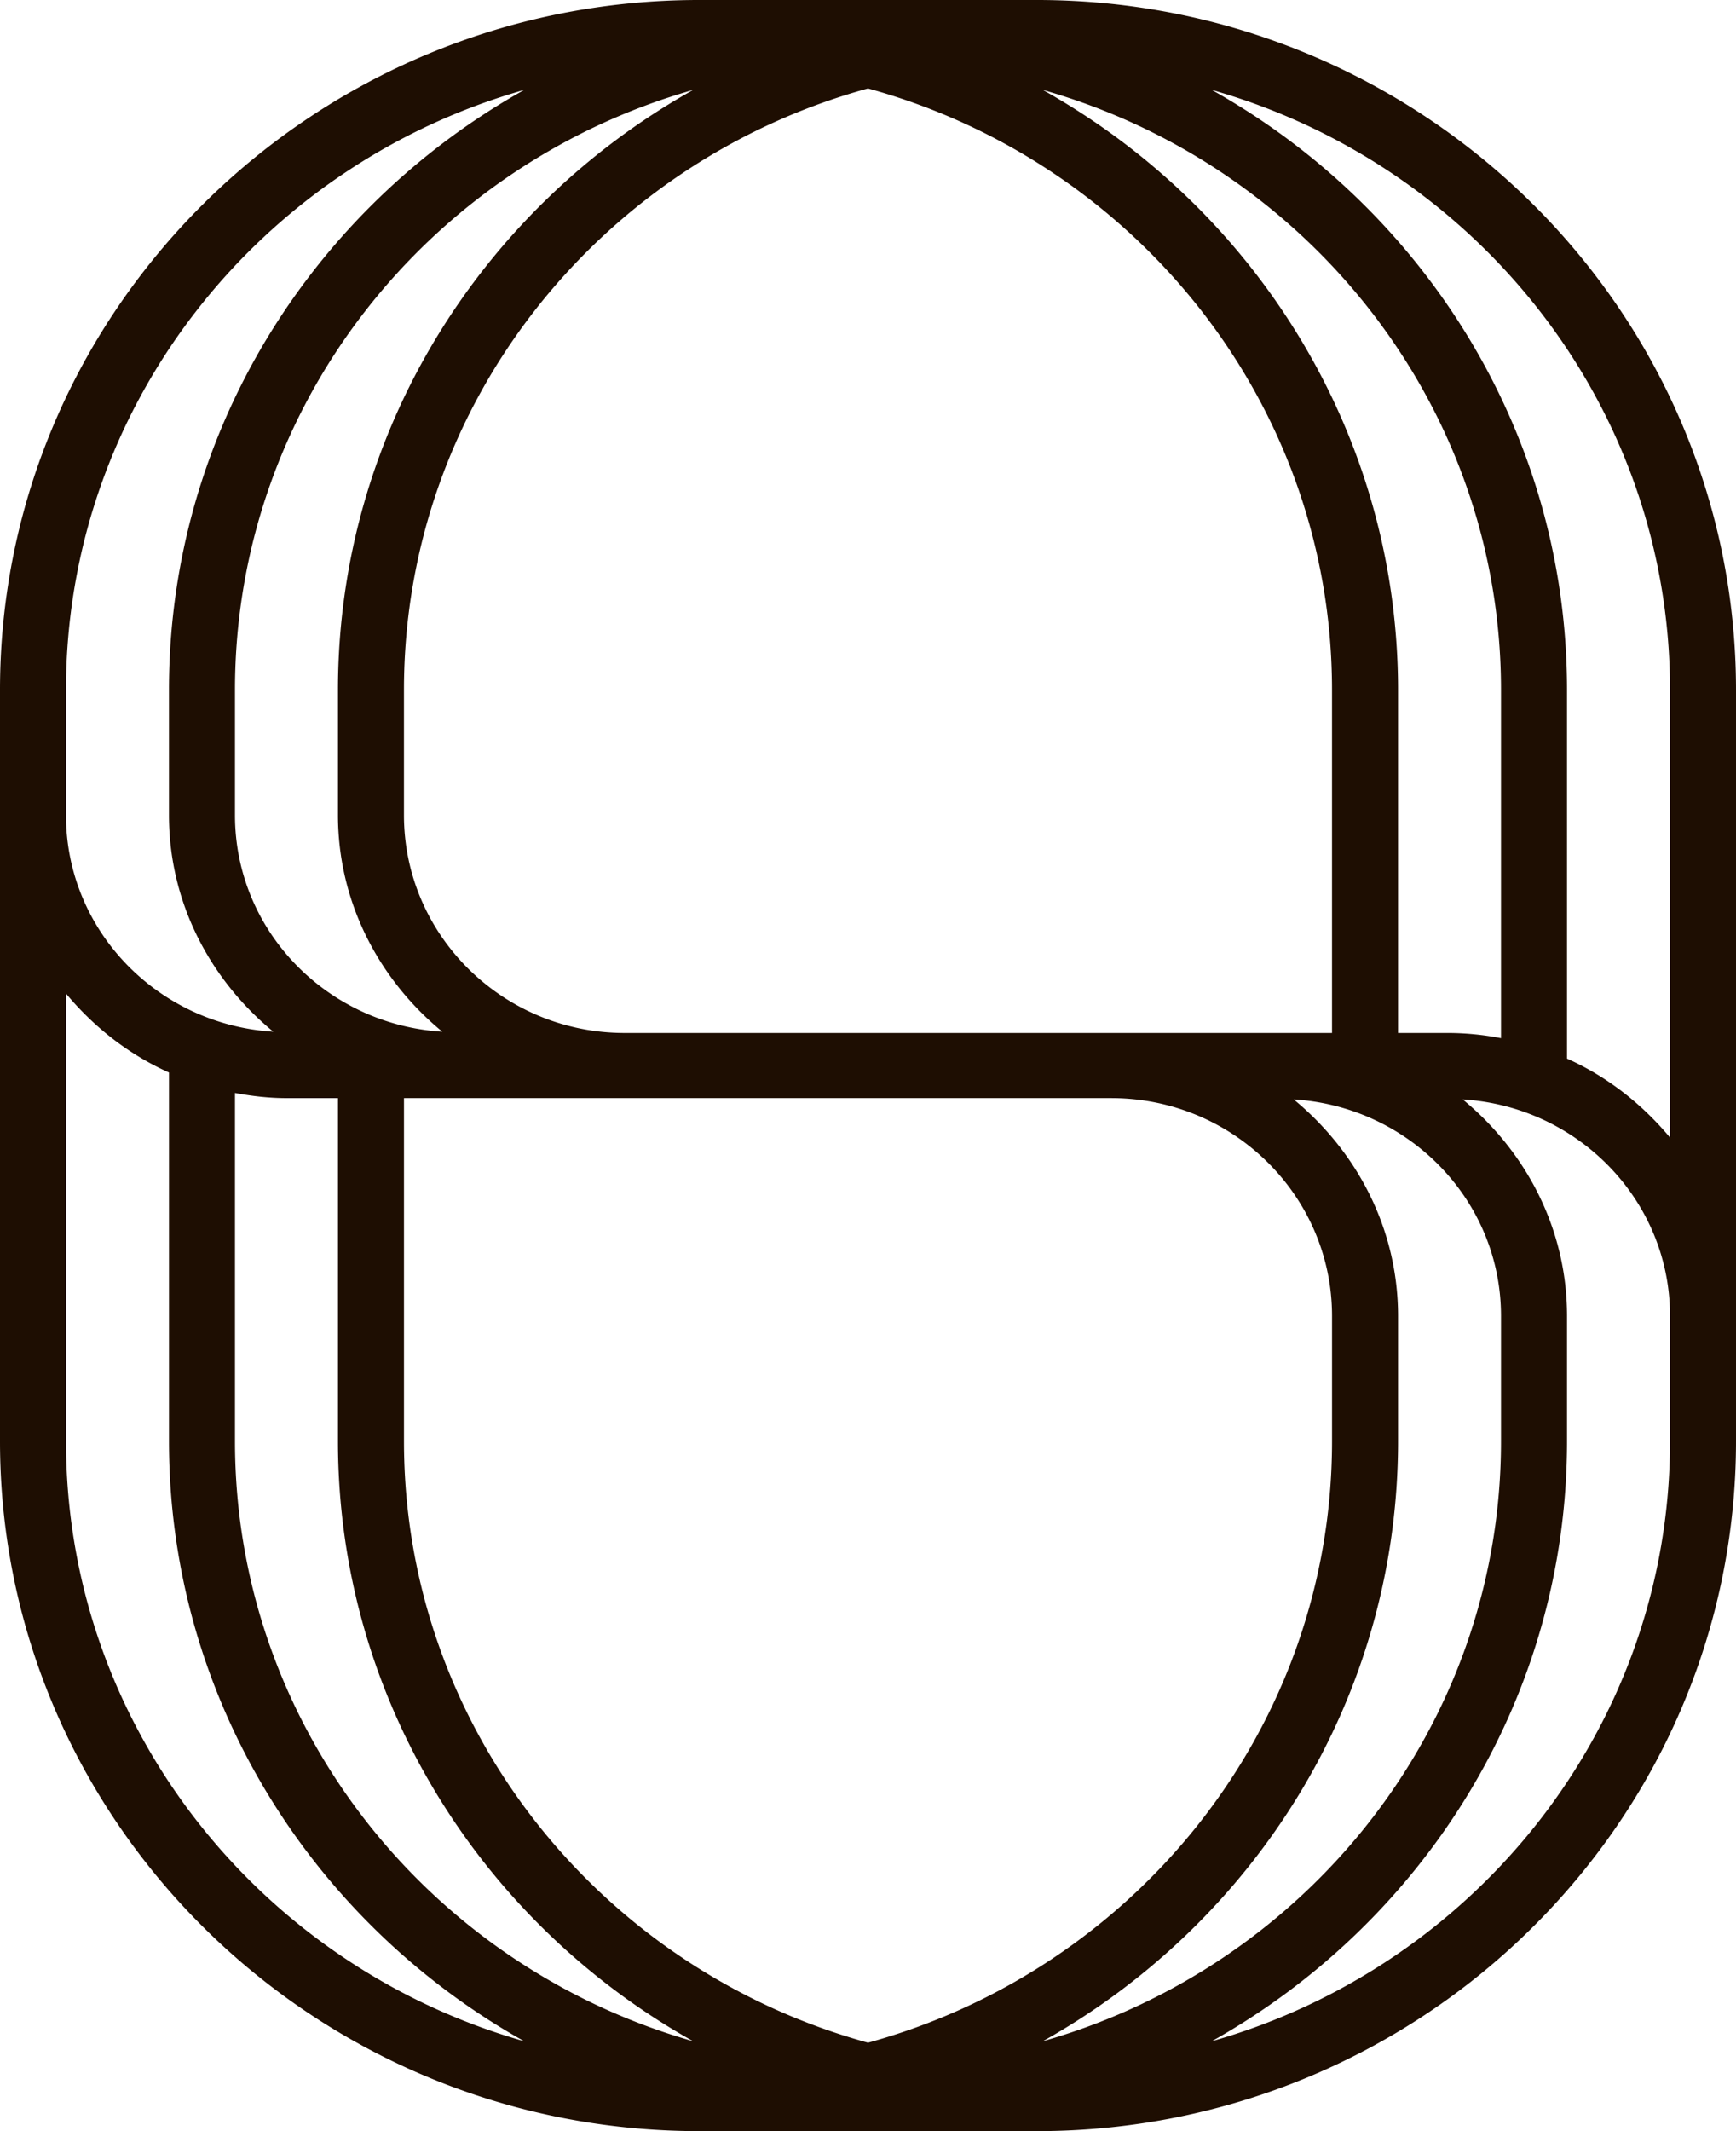
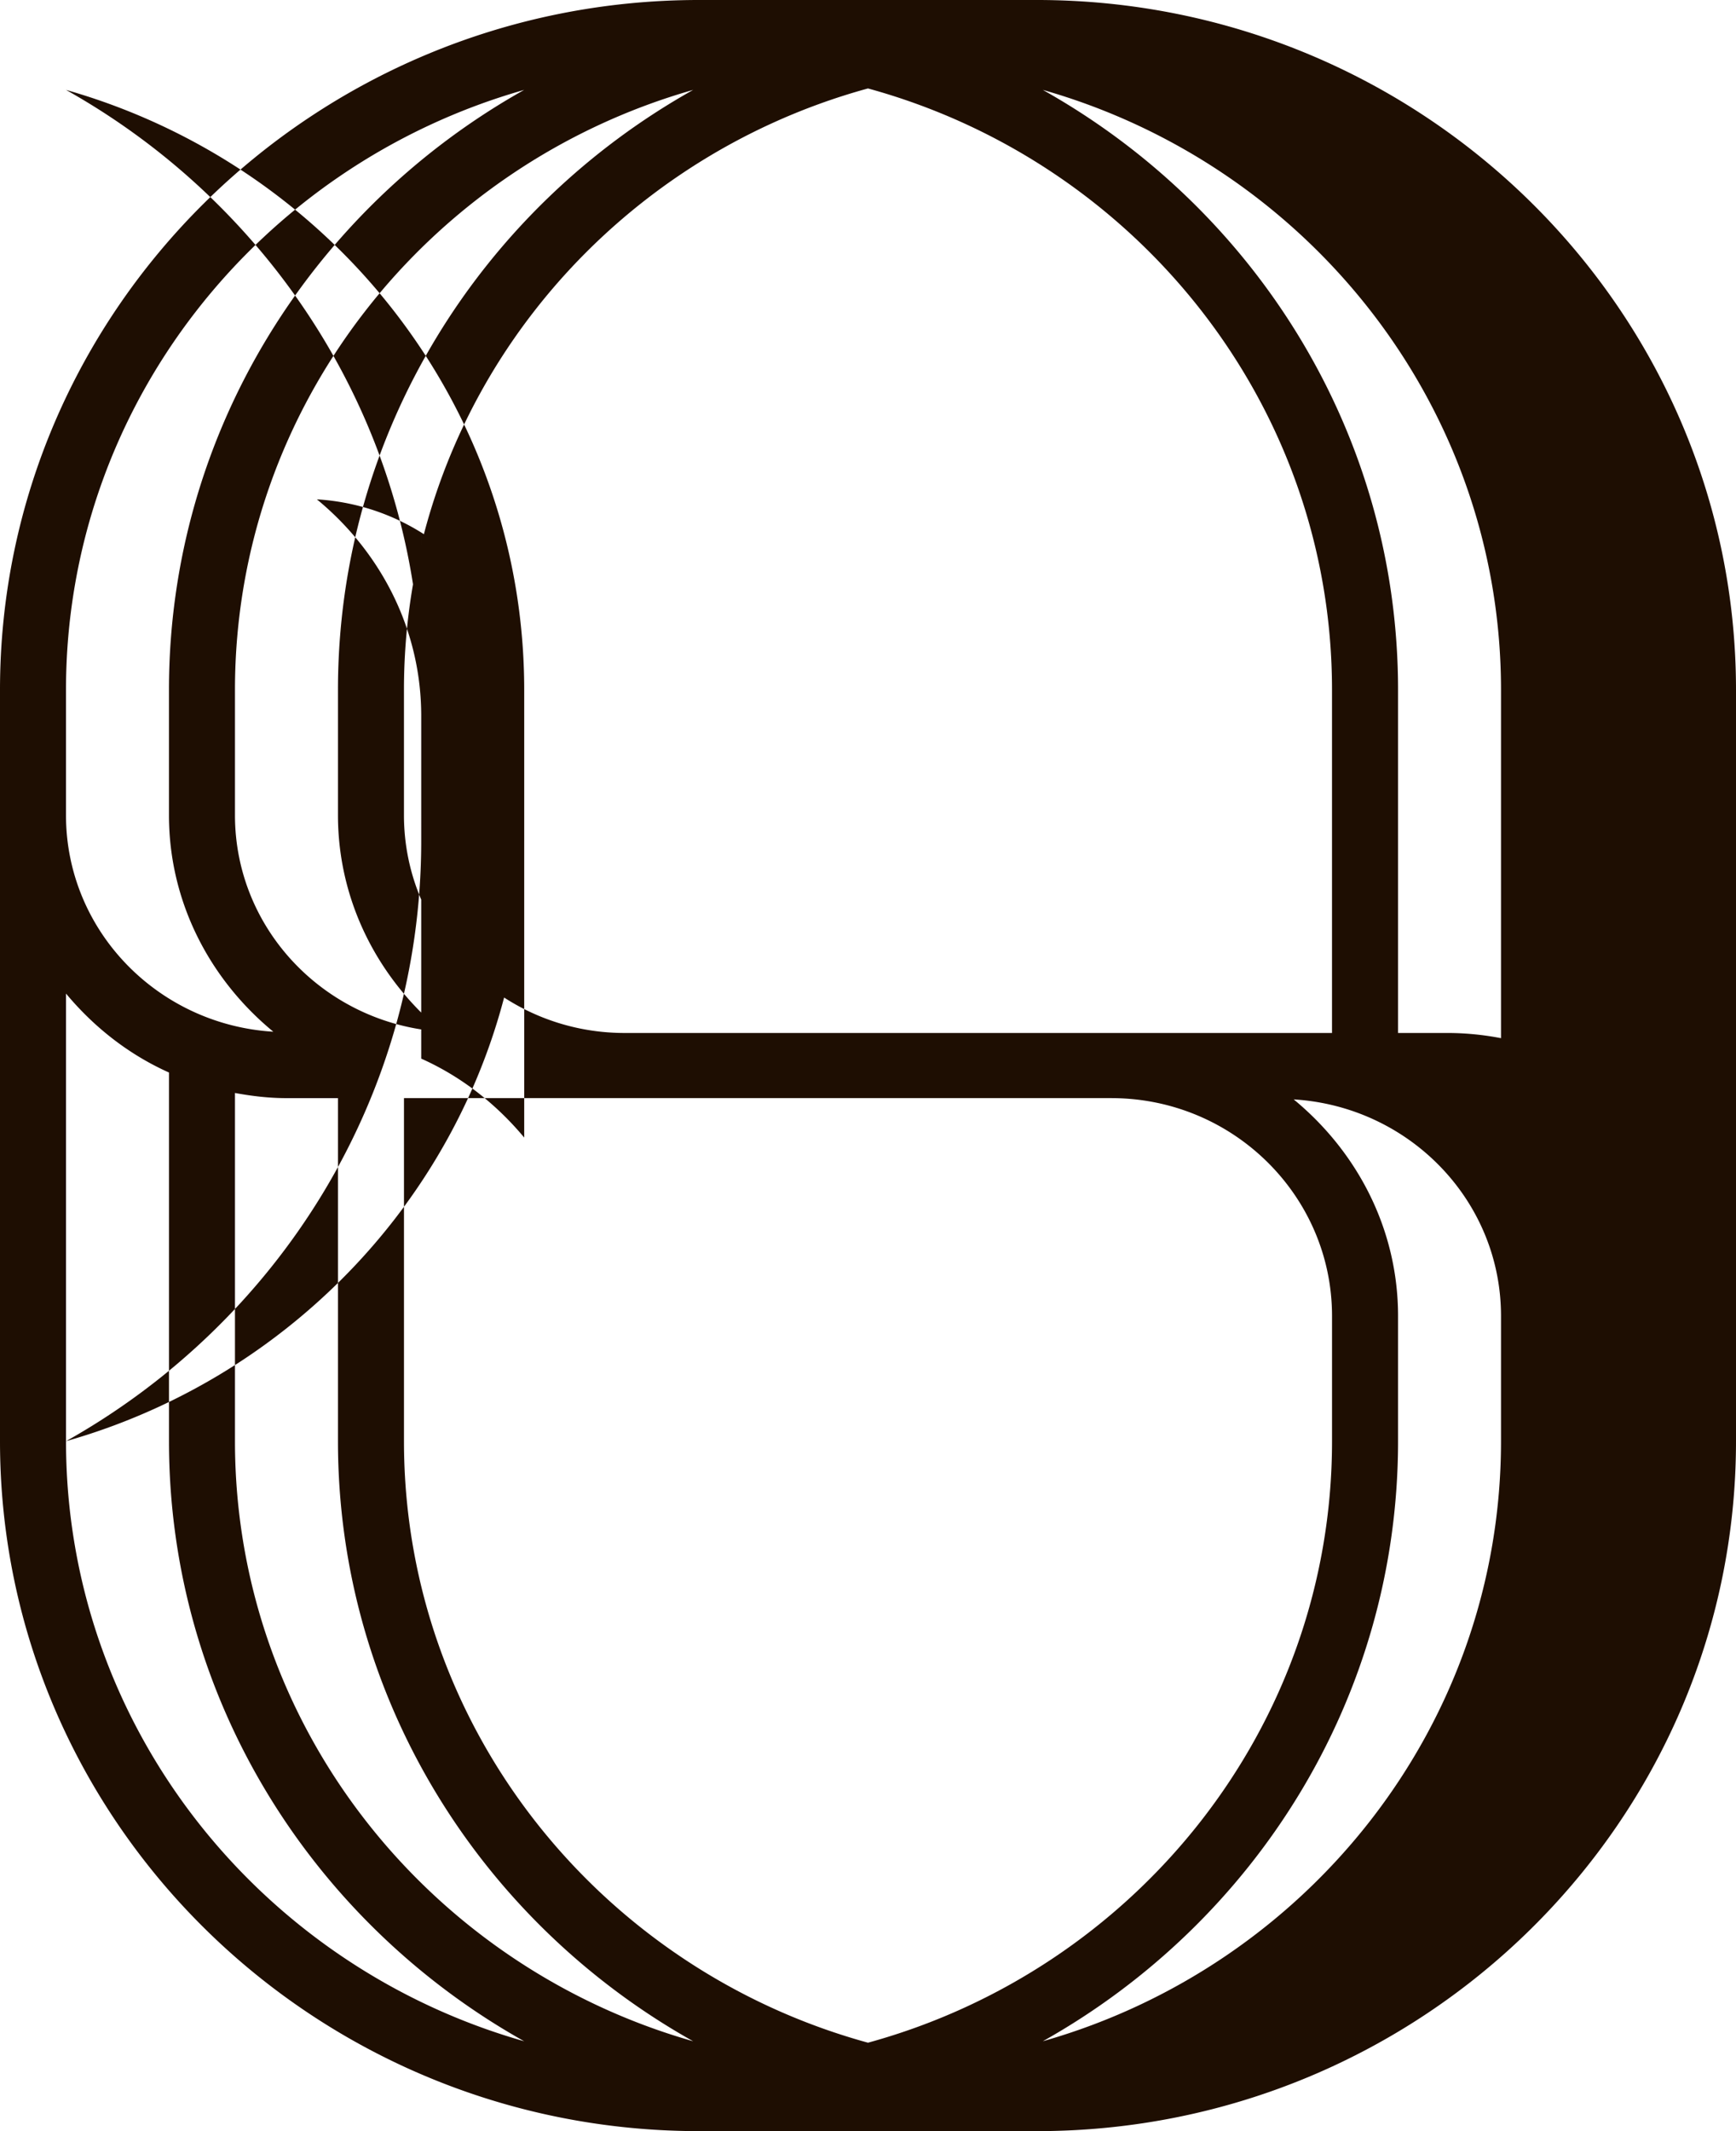
<svg xmlns="http://www.w3.org/2000/svg" width="88" height="108" viewBox="0 0 88 108">
-   <path fill="#1E0E02" d="M52.566 0H35.434C15.896 0 0 15.686 0 34.964v38.072C0 92.315 15.896 108 35.434 108h17.133C72.104 108 88 92.315 88 73.036V34.964C88 15.686 72.104 0 52.566 0m23.522 52.612a14.344 14.344 0 00-2.622-.263h-2.597V34.964c0-13.028-7.271-24.391-18.007-30.408 13.39 3.807 23.226 15.982 23.226 30.408v17.648zm0 20.424c0 14.427-9.836 26.602-23.226 30.409 10.736-6.02 18.007-17.381 18.007-30.409v-6.345c0-4.422-2.086-8.338-5.29-10.976 5.848.356 10.509 5.116 10.509 10.976v6.345zM11.911 55.389c.855.158 1.723.262 2.624.262h2.597v17.386c0 13.028 7.27 24.39 18.006 30.409-13.389-3.808-23.227-15.982-23.227-30.409V55.389zm0-20.425c0-14.426 9.838-26.601 23.227-30.408-10.736 6.018-18.006 17.38-18.006 30.408v6.345c0 4.422 2.086 8.339 5.29 10.976-5.848-.357-10.511-5.116-10.511-10.976v-6.345zm55.611 17.385H31.665c-6.168 0-11.188-4.952-11.188-11.04v-6.345c0-14.53 9.982-26.77 23.522-30.482 13.54 3.712 23.522 15.953 23.522 30.482v17.385zm0 20.687c0 14.529-9.982 26.771-23.522 30.483-13.54-3.713-23.522-15.954-23.522-30.483V55.65h35.856c6.169 0 11.188 4.953 11.188 11.041v6.345zM26.571 4.556C15.84 10.574 8.565 21.936 8.565 34.964v6.345c0 4.422 2.085 8.339 5.29 10.976-5.848-.357-10.51-5.116-10.51-10.976v-6.345c.001-14.426 9.833-26.601 23.226-30.408M3.346 73.036V50.352c1.412 1.695 3.171 3.084 5.22 4.001v18.684c0 13.028 7.274 24.39 18.006 30.409-13.394-3.808-23.226-15.983-23.226-30.41m58.082 30.409c10.731-6.02 18.006-17.381 18.006-30.409v-6.345c0-4.422-2.085-8.338-5.289-10.976 5.848.356 10.51 5.116 10.51 10.976v6.345c-.001 14.427-9.833 26.602-23.227 30.409m18.006-49.797V34.964c0-13.028-7.274-24.391-18.006-30.408 13.395 3.807 23.227 15.982 23.227 30.408v22.685c-1.413-1.695-3.172-3.084-5.221-4.001" />
+   <path fill="#1E0E02" d="M52.566 0H35.434C15.896 0 0 15.686 0 34.964v38.072C0 92.315 15.896 108 35.434 108h17.133C72.104 108 88 92.315 88 73.036V34.964C88 15.686 72.104 0 52.566 0m23.522 52.612a14.344 14.344 0 00-2.622-.263h-2.597V34.964c0-13.028-7.271-24.391-18.007-30.408 13.39 3.807 23.226 15.982 23.226 30.408v17.648zm0 20.424c0 14.427-9.836 26.602-23.226 30.409 10.736-6.02 18.007-17.381 18.007-30.409v-6.345c0-4.422-2.086-8.338-5.29-10.976 5.848.356 10.509 5.116 10.509 10.976v6.345zM11.911 55.389c.855.158 1.723.262 2.624.262h2.597v17.386c0 13.028 7.27 24.39 18.006 30.409-13.389-3.808-23.227-15.982-23.227-30.409V55.389zm0-20.425c0-14.426 9.838-26.601 23.227-30.408-10.736 6.018-18.006 17.38-18.006 30.408v6.345c0 4.422 2.086 8.339 5.29 10.976-5.848-.357-10.511-5.116-10.511-10.976v-6.345zm55.611 17.385H31.665c-6.168 0-11.188-4.952-11.188-11.04v-6.345c0-14.53 9.982-26.77 23.522-30.482 13.54 3.712 23.522 15.953 23.522 30.482v17.385zm0 20.687c0 14.529-9.982 26.771-23.522 30.483-13.54-3.713-23.522-15.954-23.522-30.483V55.65h35.856c6.169 0 11.188 4.953 11.188 11.041v6.345zM26.571 4.556C15.84 10.574 8.565 21.936 8.565 34.964v6.345c0 4.422 2.085 8.339 5.29 10.976-5.848-.357-10.51-5.116-10.51-10.976v-6.345c.001-14.426 9.833-26.601 23.226-30.408M3.346 73.036V50.352c1.412 1.695 3.171 3.084 5.22 4.001v18.684c0 13.028 7.274 24.39 18.006 30.409-13.394-3.808-23.226-15.983-23.226-30.41c10.731-6.02 18.006-17.381 18.006-30.409v-6.345c0-4.422-2.085-8.338-5.289-10.976 5.848.356 10.51 5.116 10.51 10.976v6.345c-.001 14.427-9.833 26.602-23.227 30.409m18.006-49.797V34.964c0-13.028-7.274-24.391-18.006-30.408 13.395 3.807 23.227 15.982 23.227 30.408v22.685c-1.413-1.695-3.172-3.084-5.221-4.001" />
</svg>